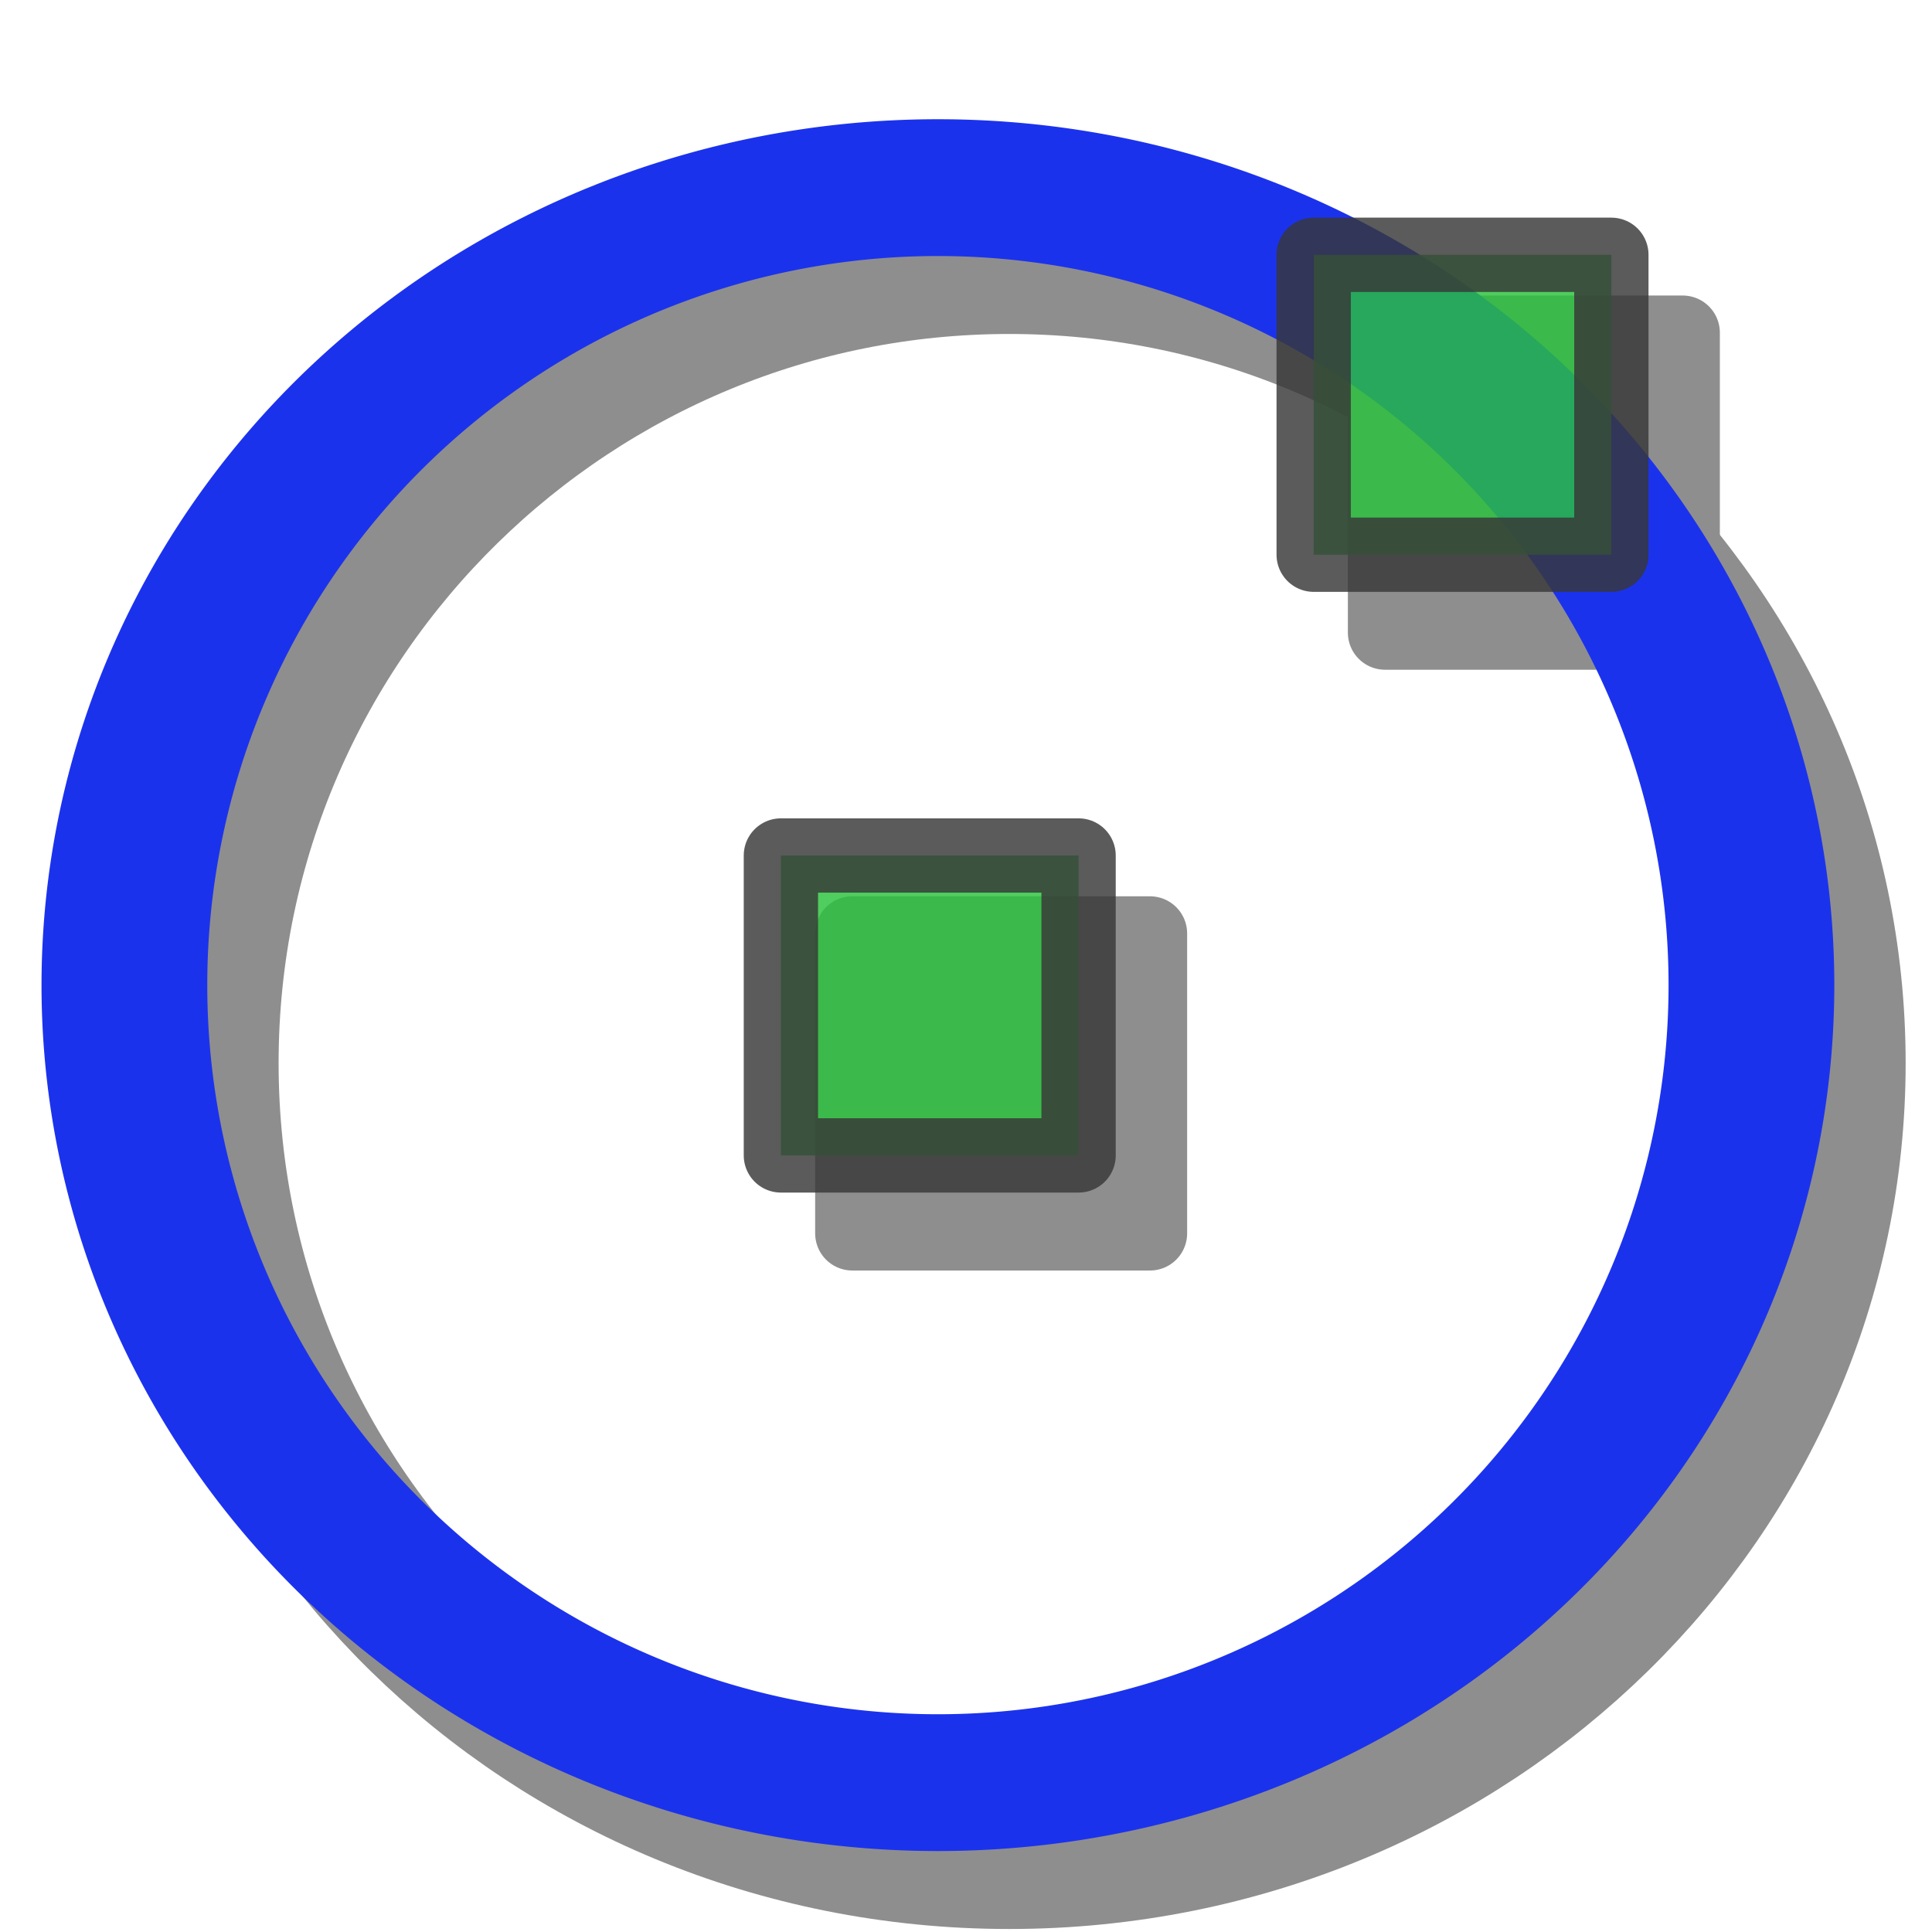
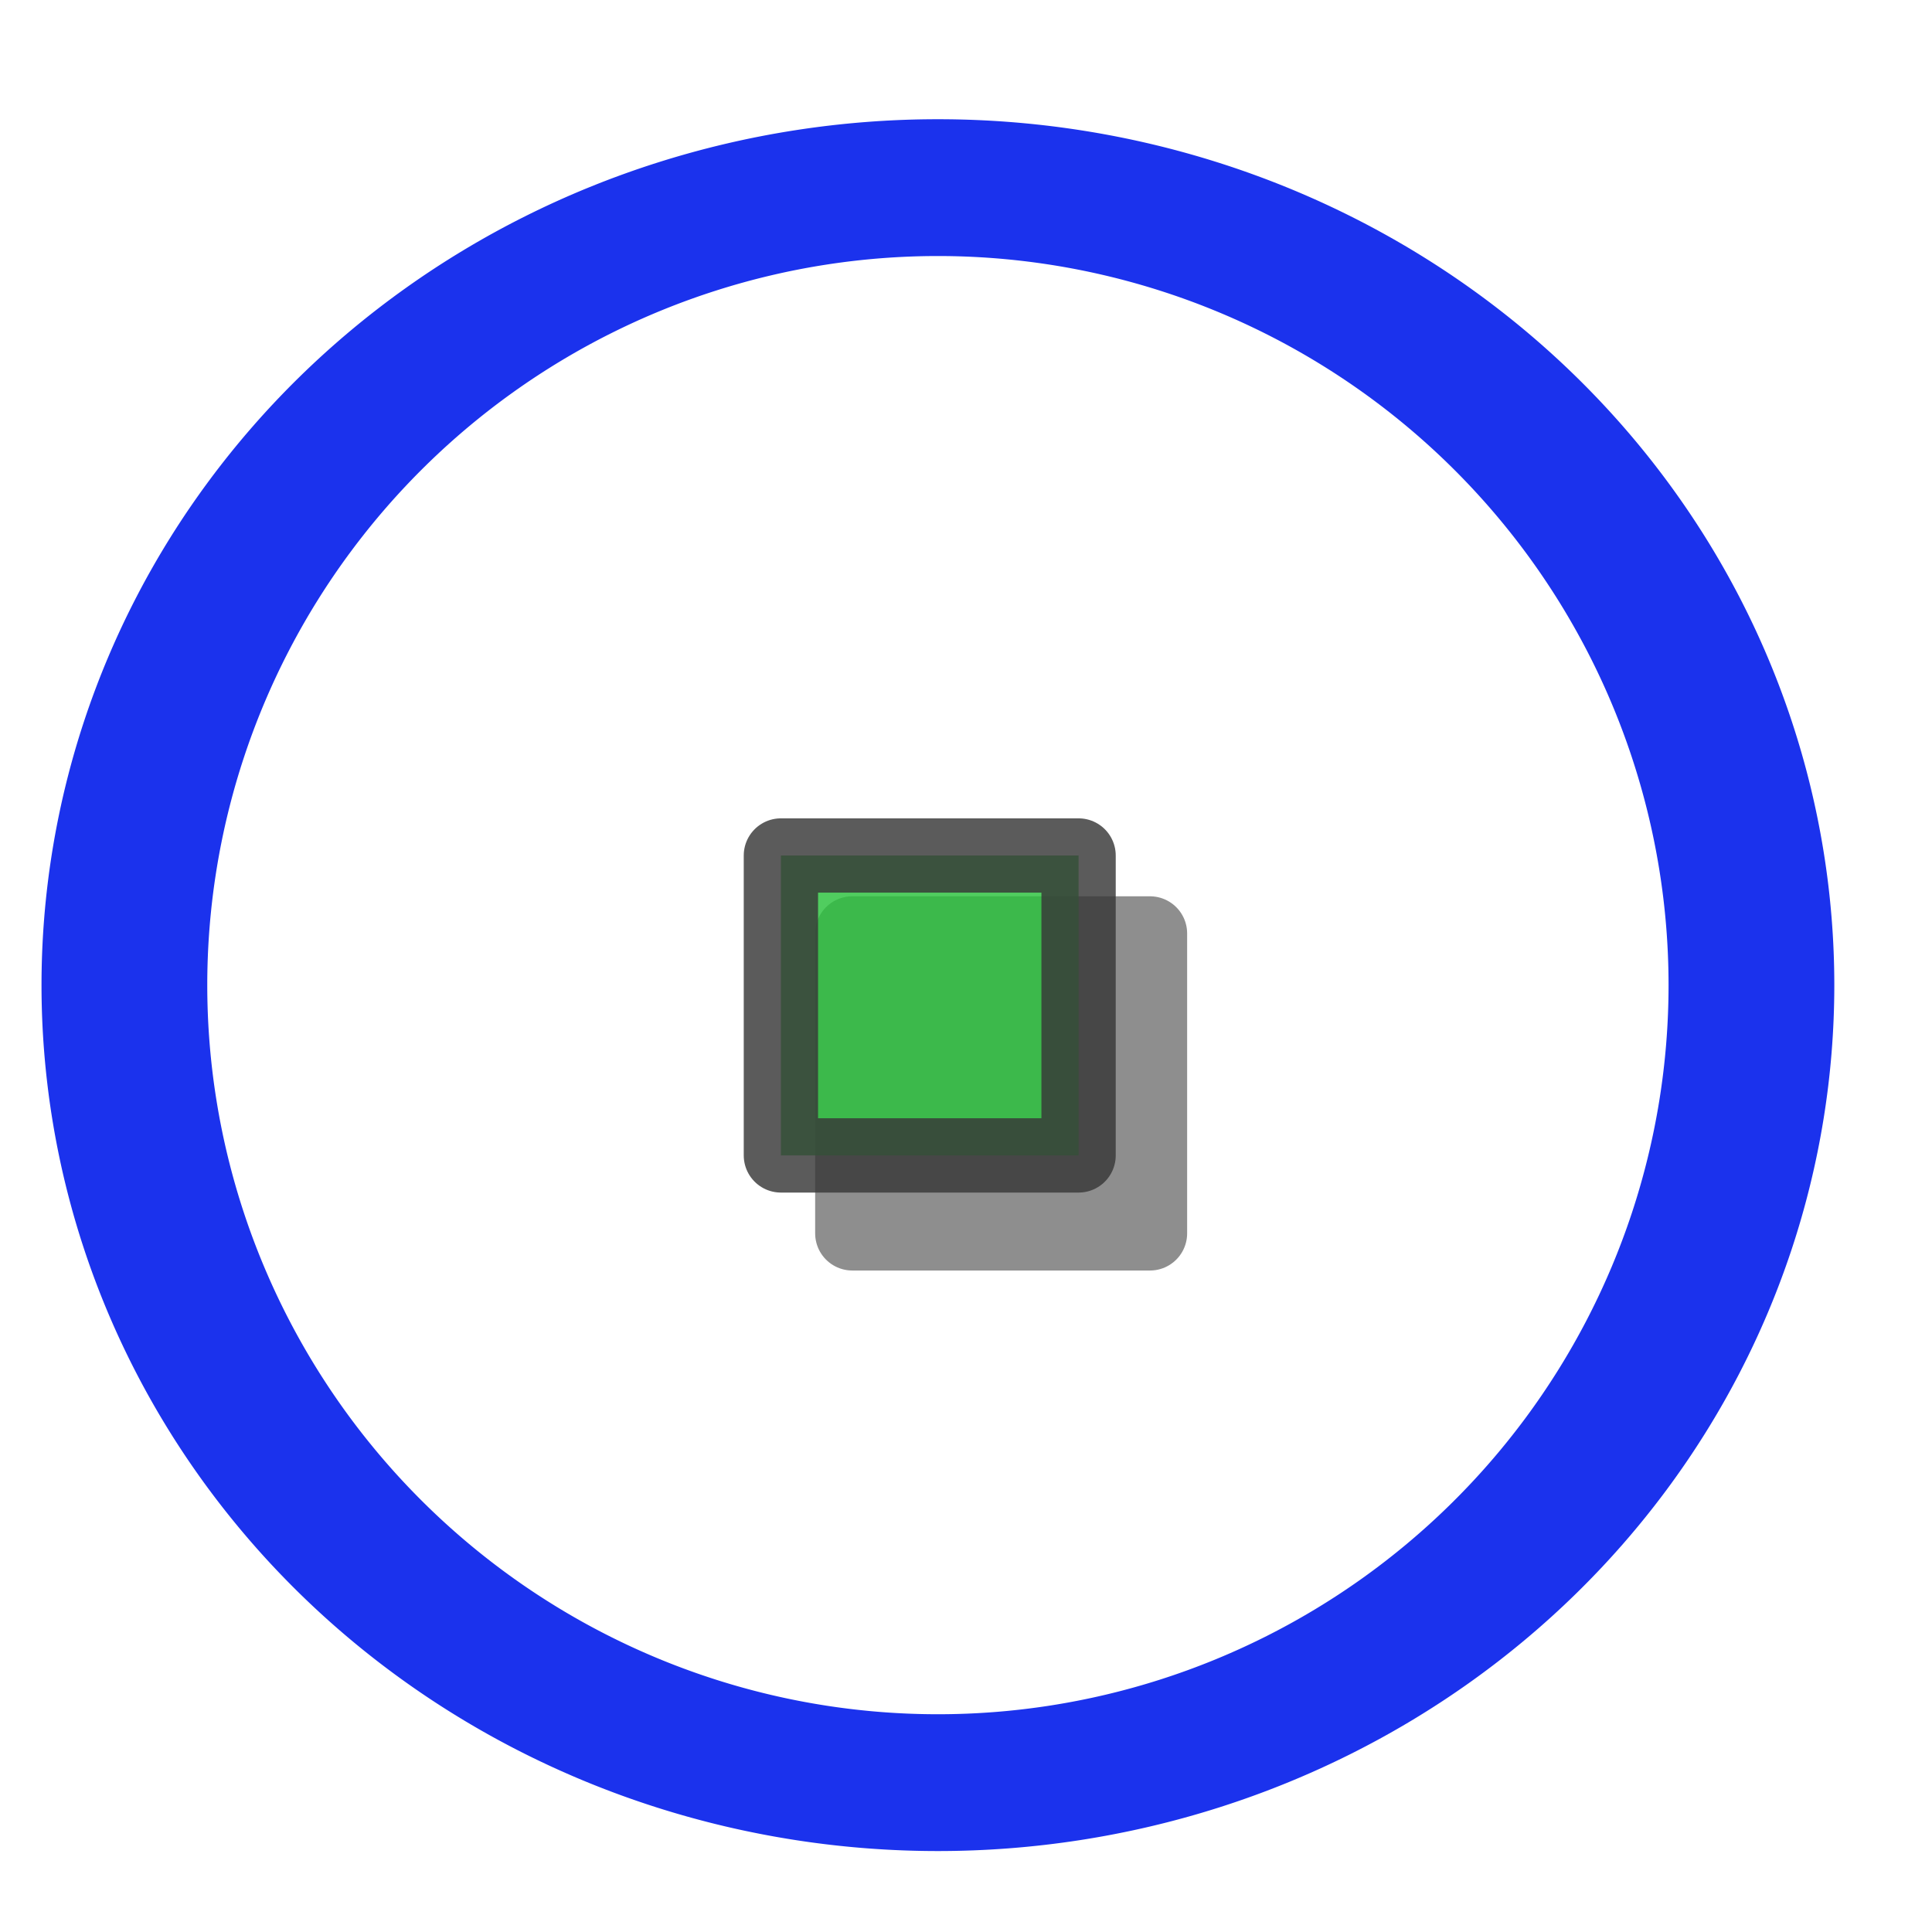
<svg xmlns="http://www.w3.org/2000/svg" xmlns:ns1="http://www.inkscape.org/namespaces/inkscape" xmlns:ns2="http://sodipodi.sourceforge.net/DTD/sodipodi-0.dtd" xmlns:xlink="http://www.w3.org/1999/xlink" height="26" width="26" version="1.1" id="svg2" ns1:version="0.48.1 r9760" ns2:docname="add_circle.svg">
  <ns2:namedview pagecolor="#ffffff" bordercolor="#666666" borderopacity="1" objecttolerance="10" gridtolerance="10" guidetolerance="10" ns1:pageopacity="0" ns1:pageshadow="2" ns1:window-width="1600" ns1:window-height="876" id="namedview48" showgrid="true" ns1:zoom="13.769231" ns1:cx="-9.5865911" ns1:cy="18.311218" ns1:window-x="0" ns1:window-y="24" ns1:window-maximized="1" ns1:current-layer="svg2" ns1:snap-to-guides="false" ns1:snap-grids="false">
    <ns1:grid type="xygrid" id="grid3006" empspacing="5" visible="true" enabled="true" snapvisiblegridlinesonly="true" />
  </ns2:namedview>
  <defs id="defs4">
    <linearGradient id="a" y2="4.641" gradientUnits="userSpaceOnUse" x2="6.096" y1="8.684" x1="8.989">
      <stop stop-color="#ff7800" offset="0" id="stop7" />
      <stop stop-color="#fff" offset="1" id="stop9" />
    </linearGradient>
    <filter id="b" color-interpolation-filters="sRGB">
      <feGaussianBlur stdDeviation="1.716" id="feGaussianBlur12" />
    </filter>
    <linearGradient ns1:collect="always" xlink:href="#a" id="linearGradient2862" gradientUnits="userSpaceOnUse" x1="8.989" y1="8.684" x2="6.096" y2="4.641" />
    <linearGradient ns1:collect="always" xlink:href="#a" id="linearGradient2864" gradientUnits="userSpaceOnUse" x1="8.989" y1="8.684" x2="6.096" y2="4.641" />
    <linearGradient ns1:collect="always" xlink:href="#a" id="linearGradient2871" gradientUnits="userSpaceOnUse" x1="8.989" y1="8.684" x2="6.096" y2="4.641" gradientTransform="matrix(0.932,0,0,0.76,-16.854,-1.266)" />
    <filter id="b-2" color-interpolation-filters="sRGB">
      <feGaussianBlur stdDeviation="0.747" id="feGaussianBlur12-6" />
    </filter>
    <linearGradient ns1:collect="always" xlink:href="#a-6" id="linearGradient2903" gradientUnits="userSpaceOnUse" x1="8.989" y1="8.684" x2="6.096" y2="4.641" gradientTransform="matrix(0.683,0,0,0.576,28.461,0.597)" />
    <linearGradient id="a-6" y2="4.641" gradientUnits="userSpaceOnUse" x2="6.096" y1="8.684" x1="8.989">
      <stop stop-color="#ff7800" offset="0" id="stop7-4" />
      <stop stop-color="#fff" offset="1" id="stop9-9" />
    </linearGradient>
    <linearGradient ns1:collect="always" xlink:href="#a-6" id="linearGradient2899" gradientUnits="userSpaceOnUse" x1="8.989" y1="8.684" x2="6.096" y2="4.641" gradientTransform="matrix(0.683,0,0,0.576,29.377,13.997)" />
    <linearGradient id="linearGradient3038" y2="4.641" gradientUnits="userSpaceOnUse" x2="6.096" y1="8.684" x1="8.989">
      <stop stop-color="#ff7800" offset="0" id="stop3040" />
      <stop stop-color="#fff" offset="1" id="stop3042" />
    </linearGradient>
    <linearGradient ns1:collect="always" xlink:href="#a-6" id="linearGradient2895" gradientUnits="userSpaceOnUse" x1="8.989" y1="8.684" x2="6.096" y2="4.641" gradientTransform="matrix(0.683,0,0,0.576,36.15,0.597)" />
    <linearGradient id="linearGradient3045" y2="4.641" gradientUnits="userSpaceOnUse" x2="6.096" y1="8.684" x1="8.989">
      <stop stop-color="#ff7800" offset="0" id="stop3047" />
      <stop stop-color="#fff" offset="1" id="stop3049" />
    </linearGradient>
    <linearGradient ns1:collect="always" xlink:href="#a-6" id="linearGradient2891" gradientUnits="userSpaceOnUse" x1="8.989" y1="8.684" x2="6.096" y2="4.641" gradientTransform="matrix(0.683,0,0,0.576,40.762,5.265)" />
    <linearGradient id="linearGradient3052" y2="4.641" gradientUnits="userSpaceOnUse" x2="6.096" y1="8.684" x1="8.989">
      <stop stop-color="#ff7800" offset="0" id="stop3054" />
      <stop stop-color="#fff" offset="1" id="stop3056" />
    </linearGradient>
    <linearGradient ns1:collect="always" xlink:href="#a-6" id="linearGradient2887" gradientUnits="userSpaceOnUse" x1="8.989" y1="8.684" x2="6.096" y2="4.641" gradientTransform="matrix(0.683,0,0,0.576,40.762,12.006)" />
    <linearGradient id="linearGradient3059" y2="4.641" gradientUnits="userSpaceOnUse" x2="6.096" y1="8.684" x1="8.989">
      <stop stop-color="#ff7800" offset="0" id="stop3061" />
      <stop stop-color="#fff" offset="1" id="stop3063" />
    </linearGradient>
    <filter id="e" color-interpolation-filters="sRGB">
      <feGaussianBlur stdDeviation="1.168" id="feGaussianBlur12-1" />
    </filter>
    <linearGradient ns1:collect="always" xlink:href="#a-0" id="linearGradient3014" gradientUnits="userSpaceOnUse" gradientTransform="matrix(1.397,0,0,1.323,26.61,15.076)" x1="8.989" y1="8.684" x2="6.096" y2="4.641" />
    <linearGradient id="a-0">
      <stop stop-color="#ff7800" offset="0" id="stop7-3" />
      <stop stop-color="#fff" offset="1" id="stop9-4" />
    </linearGradient>
    <linearGradient ns1:collect="always" xlink:href="#a-0" id="linearGradient3016" gradientUnits="userSpaceOnUse" gradientTransform="matrix(1.397,0,0,1.323,11.53,15.076)" x1="8.989" y1="8.684" x2="6.096" y2="4.641" />
    <linearGradient id="linearGradient3021">
      <stop stop-color="#ff7800" offset="0" id="stop3023" />
      <stop stop-color="#fff" offset="1" id="stop3025" />
    </linearGradient>
    <linearGradient ns1:collect="always" xlink:href="#a-0" id="linearGradient3135" gradientUnits="userSpaceOnUse" gradientTransform="matrix(1.397,0,0,1.323,26.61,15.076)" x1="8.989" y1="8.684" x2="6.096" y2="4.641" />
    <linearGradient ns1:collect="always" xlink:href="#a-0" id="linearGradient3137" gradientUnits="userSpaceOnUse" gradientTransform="matrix(1.397,0,0,1.323,11.53,15.076)" x1="8.989" y1="8.684" x2="6.096" y2="4.641" />
    <linearGradient ns1:collect="always" xlink:href="#a-0" id="linearGradient3141" gradientUnits="userSpaceOnUse" gradientTransform="matrix(1.5,0,0,1.533,-53.532,-1.408)" x1="8.989" y1="8.684" x2="6.096" y2="4.641" />
    <linearGradient ns1:collect="always" xlink:href="#a-0" id="linearGradient3145" gradientUnits="userSpaceOnUse" gradientTransform="matrix(1.5,0,0,1.533,-37.332,-1.408)" x1="8.989" y1="8.684" x2="6.096" y2="4.641" />
    <filter ns1:collect="always" id="filter3840">
      <feGaussianBlur ns1:collect="always" stdDeviation="0.375" id="feGaussianBlur3842" />
    </filter>
  </defs>
  <g id="g3831" transform="translate(36.749,3.559)" style="opacity:0.445;filter:url(#filter3840)">
    <rect y="9.003" x="-25.279" height="4.036" width="4.006" id="rect3776-7-6" style="fill:#000000;fill-opacity:1;stroke:#000000;stroke-width:1;stroke-linejoin:round;stroke-miterlimit:4;stroke-opacity:1;stroke-dasharray:none" />
-     <path transform="matrix(2.737,0,0,2.259,-17.693,-18.057)" d="m 2,12.751 c 0,2.624 -1.791,4.751 -4,4.751 -2.209,0 -4,-2.127 -4,-4.751 0,-2.624 1.791,-4.751 4,-4.751 2.209,0 4,2.127 4,4.751 z" ns2:ry="4.7513967" ns2:rx="4" ns2:cy="12.751396" ns2:cx="-2" id="path3925-1" style="fill:none;stroke:#000000;stroke-width:0.815;stroke-miterlimit:4;stroke-opacity:1;stroke-dasharray:none" ns2:type="arc" />
-     <rect y="0.918" x="-18.11" height="4.036" width="4.006" id="rect3776-7-8-1" style="fill:#000000;fill-opacity:1;stroke:#000000;stroke-width:1;stroke-linejoin:round;stroke-miterlimit:4;stroke-opacity:1;stroke-dasharray:none" />
  </g>
  <rect style="opacity:0.82;fill:#2ac23c;fill-opacity:1;fill-rule:evenodd;stroke:#373737;stroke-width:1;stroke-linejoin:round;stroke-miterlimit:4;stroke-opacity:1;stroke-dasharray:none" id="rect3776-7" width="4.006" height="4.036" x="10.509" y="11.513" />
-   <path ns2:type="arc" style="fill:none;stroke:#1b32ed;stroke-width:0.815;stroke-miterlimit:4;stroke-opacity:1;stroke-dasharray:none" id="path3925" ns2:cx="-2" ns2:cy="12.751396" ns2:rx="4" ns2:ry="4.7513967" d="m 2,12.751 a 4,4.751 0 1 1 -8,0 4,4.751 0 1 1 8,0 z" transform="matrix(2.737,0,0,2.259,18.096,-15.547)" />
-   <rect style="opacity:0.82;fill:#2ac23c;fill-opacity:1;fill-rule:evenodd;stroke:#373737;stroke-width:1;stroke-linejoin:round;stroke-miterlimit:4;stroke-opacity:1;stroke-dasharray:none" id="rect3776-7-8" width="4.006" height="4.036" x="17.679" y="3.429" />
+   <path ns2:type="arc" style="fill:none;stroke:#1b32ed;stroke-width:0.815;stroke-miterlimit:4;stroke-opacity:1;stroke-dasharray:none" id="path3925" ns2:cx="-2" ns2:cy="12.751396" ns2:rx="4" ns2:ry="4.7513967" d="m 2,12.751 a 4,4.751 0 1 1 -8,0 4,4.751 0 1 1 8,0 " transform="matrix(2.737,0,0,2.259,18.096,-15.547)" />
</svg>